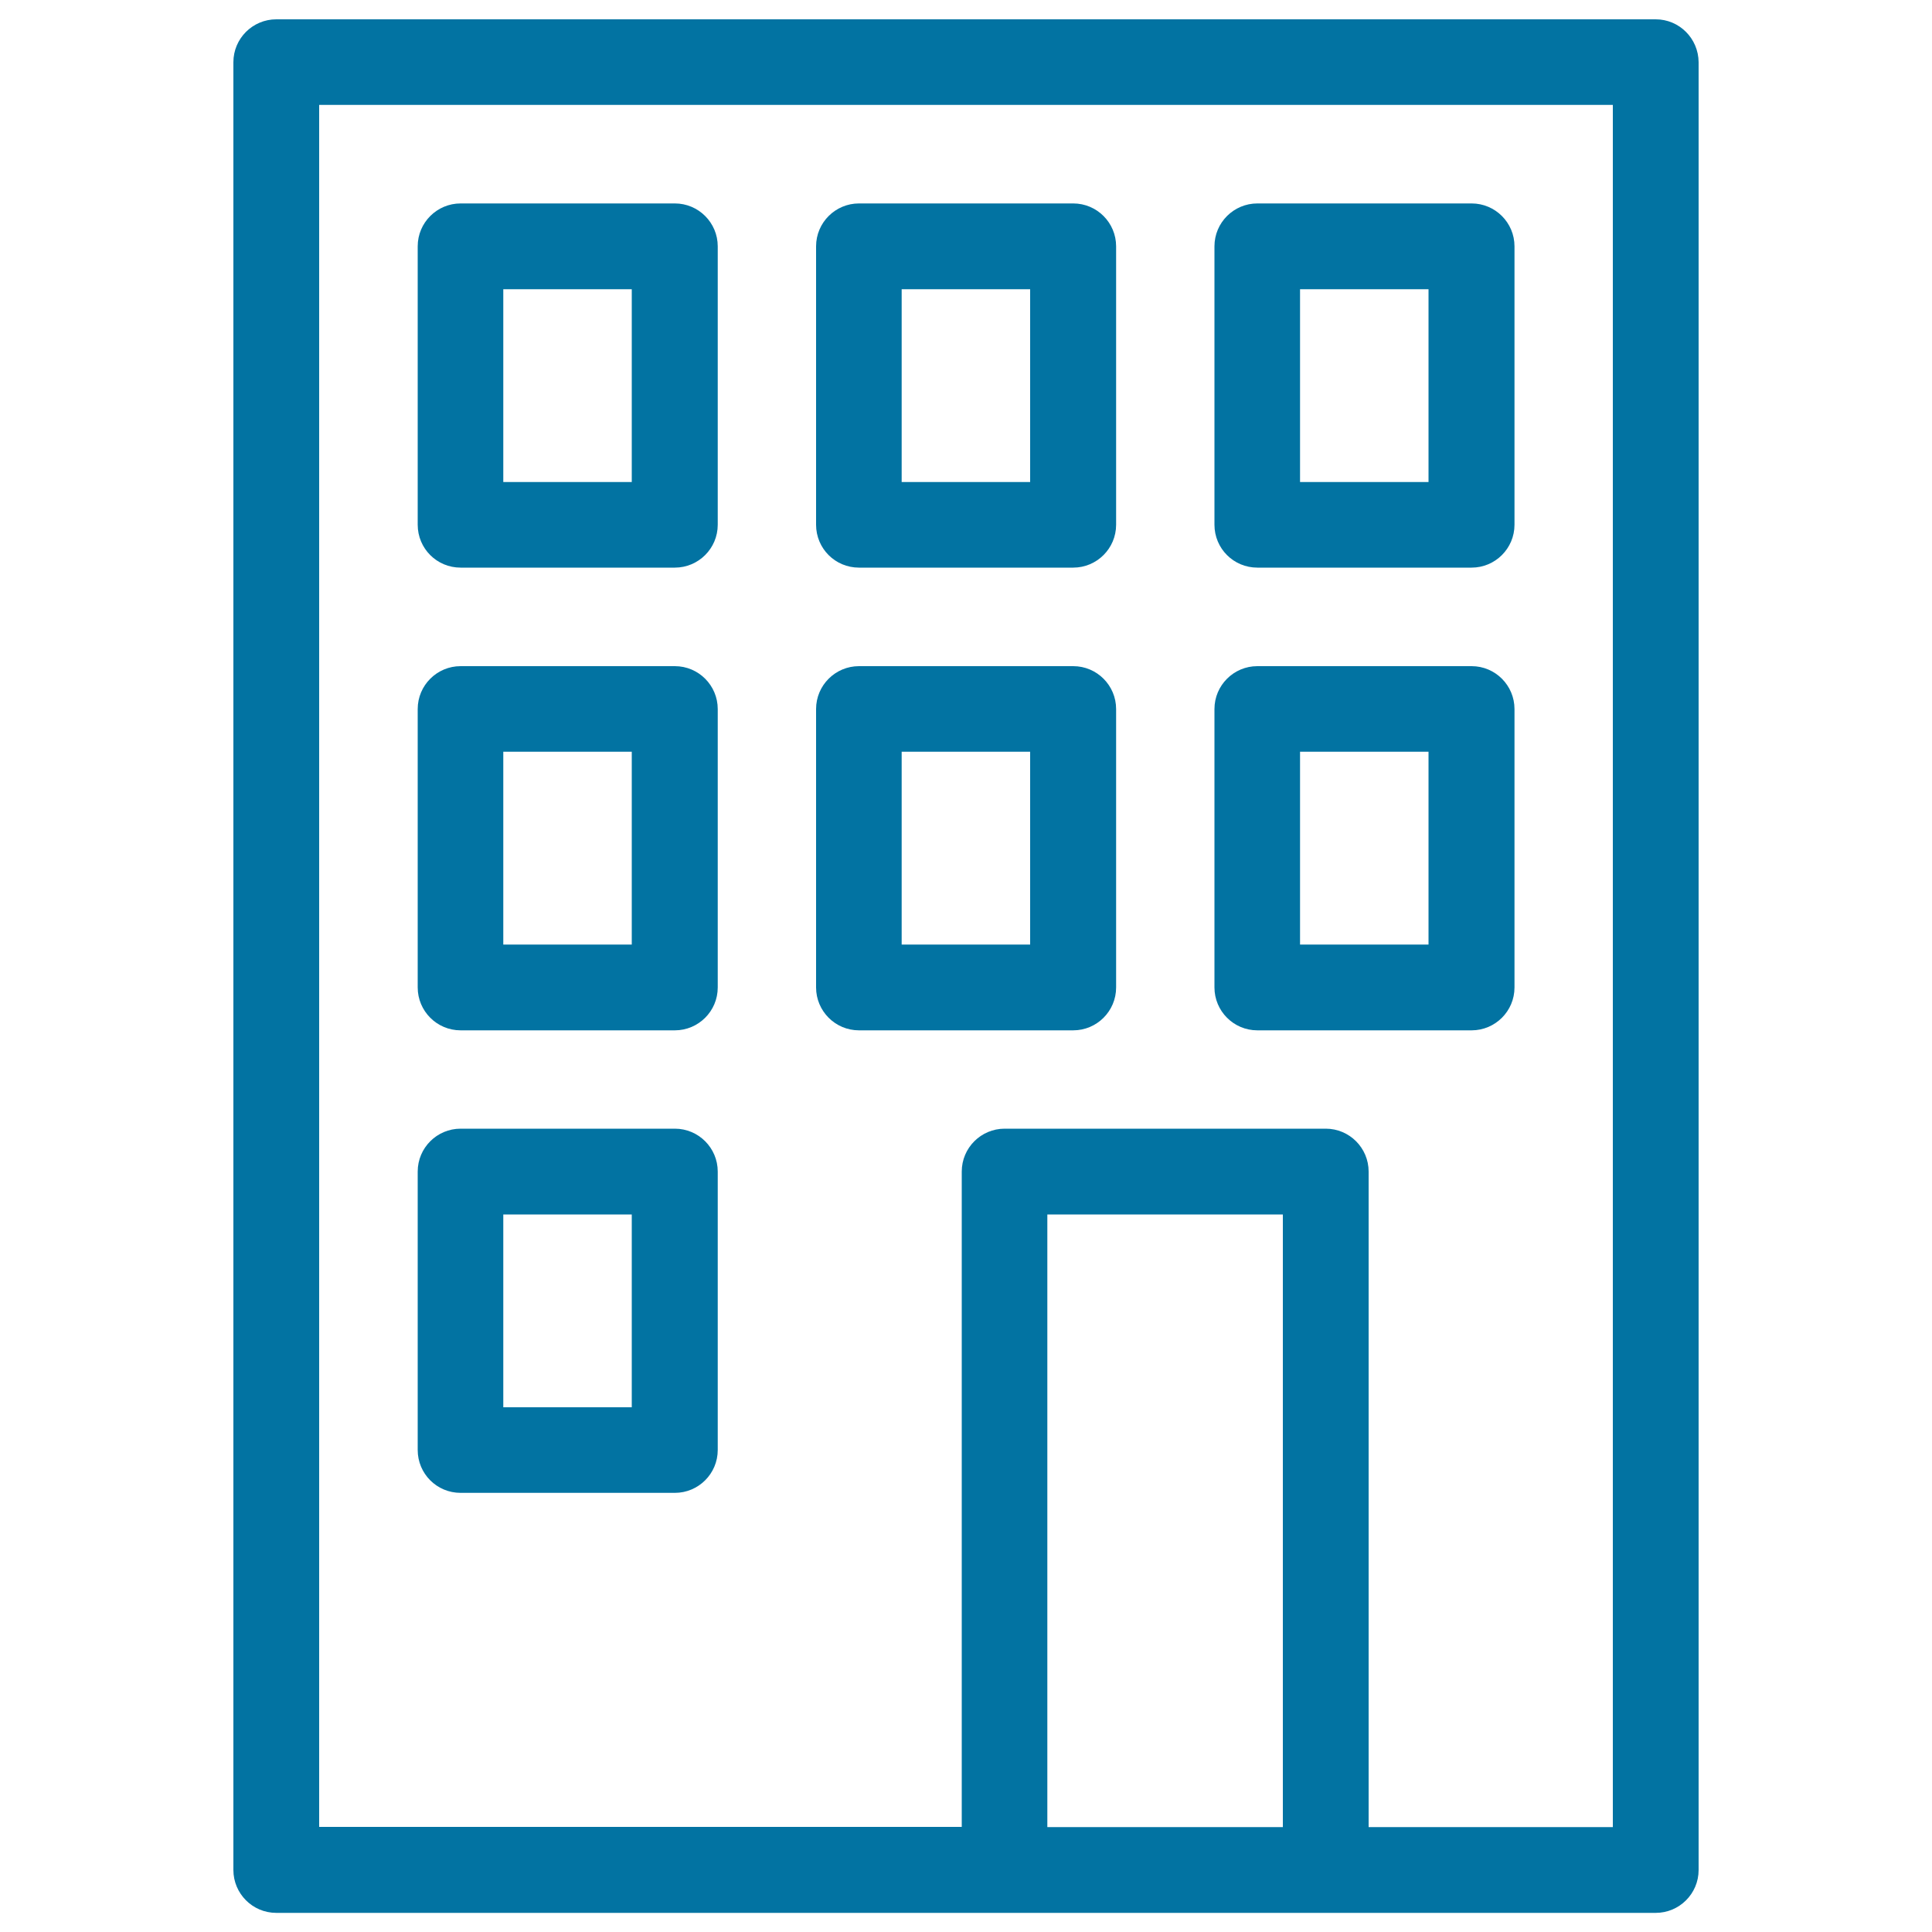
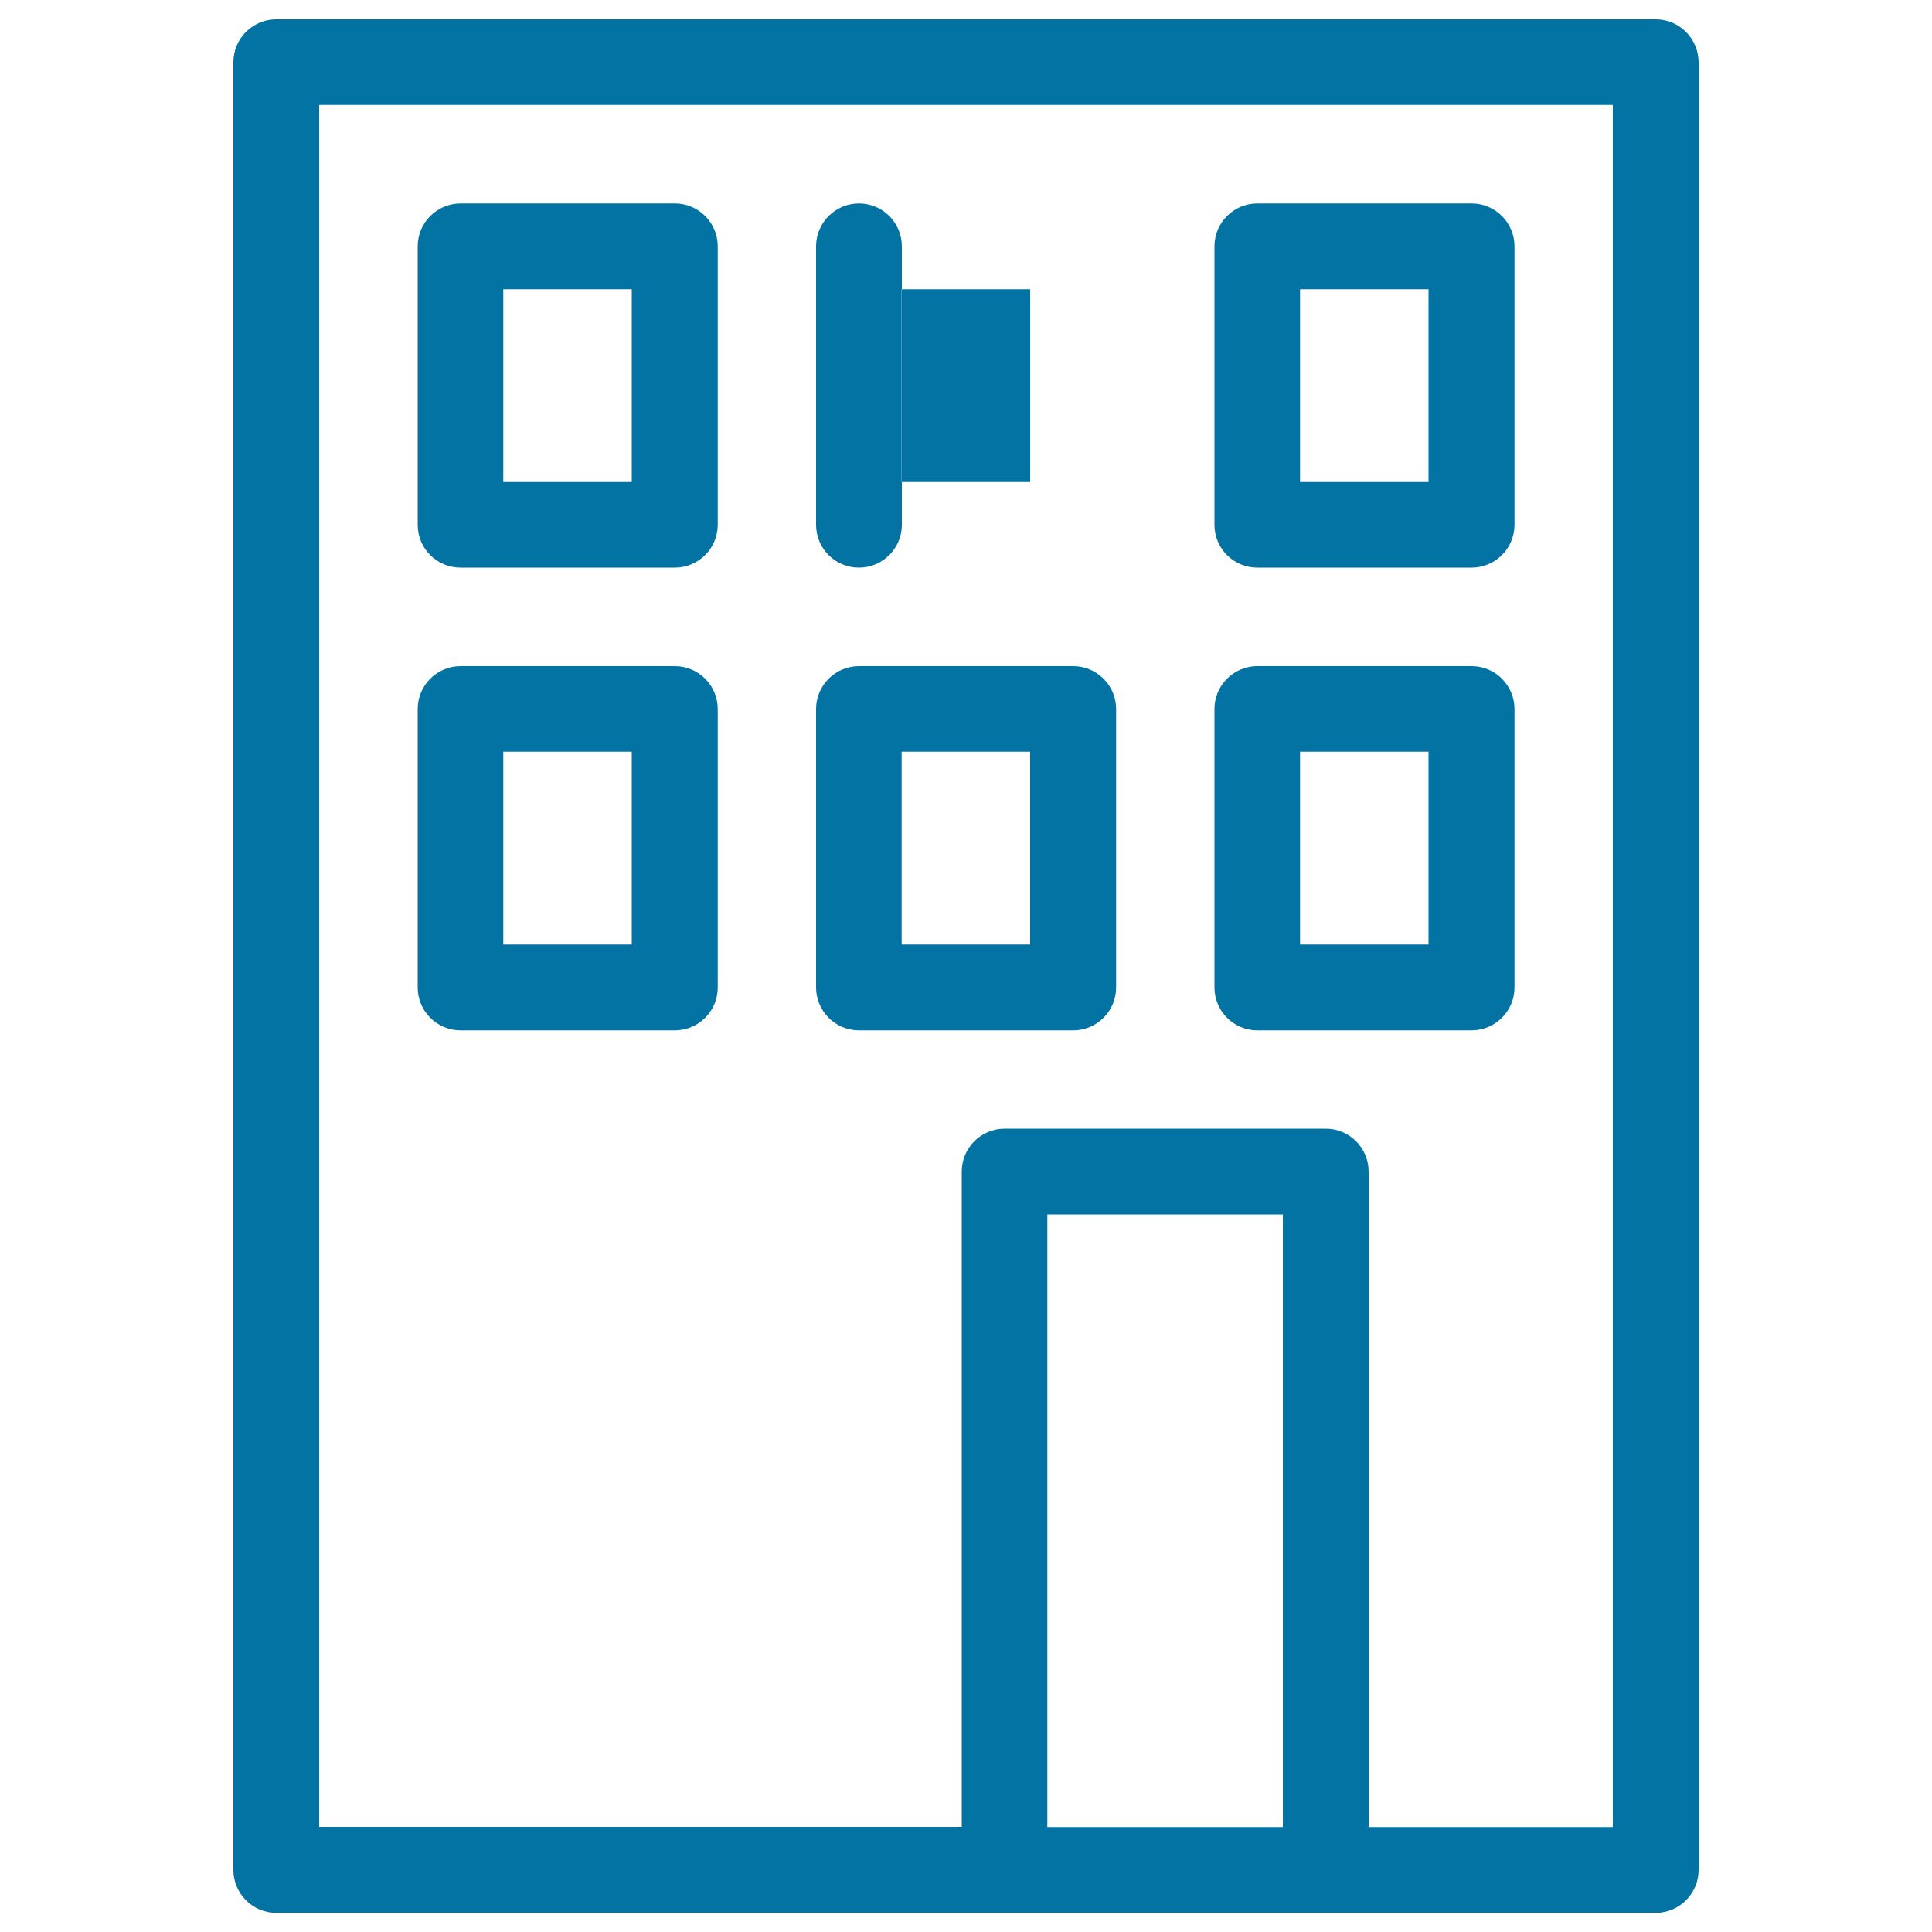
<svg xmlns="http://www.w3.org/2000/svg" viewBox="0 0 1000 1000" style="fill:#0273a2">
  <title>Building With Big Windows SVG icon</title>
  <g>
    <path d="M857,10H143c-12.2,0-22.2,9.9-22.2,22.2v935.7c0,12.2,9.9,22.2,22.2,22.2H857c12.2,0,22.2-9.9,22.2-22.2V32.2C879.1,19.9,869.2,10,857,10z M664.1,945.7H542.1V628.6h121.9V945.7z M834.8,945.7H708.4V606.4c0-12.2-9.9-22.2-22.2-22.2H520c-12.2,0-22.2,9.9-22.2,22.2v339.2H165.2V54.3h669.6V945.7z" />
    <path d="M238.4,293.8h110.9c12.2,0,22.2-9.9,22.2-22.2V127.5c0-12.2-9.9-22.2-22.2-22.2H238.4c-12.2,0-22.2,9.9-22.2,22.2v144.1C216.2,283.9,226.1,293.8,238.4,293.8z M260.5,149.7h66.5v99.8h-66.5V149.7z" />
-     <path d="M444.6,293.8h110.9c12.2,0,22.2-9.9,22.2-22.2V127.5c0-12.2-9.9-22.2-22.2-22.2H444.6c-12.2,0-22.2,9.9-22.2,22.2v144.1C422.4,283.9,432.3,293.8,444.6,293.8z M466.7,149.7h66.5v99.8h-66.5V149.7z" />
+     <path d="M444.6,293.8c12.2,0,22.2-9.9,22.2-22.2V127.5c0-12.2-9.9-22.2-22.2-22.2H444.6c-12.2,0-22.2,9.9-22.2,22.2v144.1C422.4,283.9,432.3,293.8,444.6,293.8z M466.7,149.7h66.5v99.8h-66.5V149.7z" />
    <path d="M650.8,293.8h110.9c12.2,0,22.2-9.9,22.2-22.2V127.5c0-12.2-9.9-22.2-22.2-22.2H650.8c-12.2,0-22.2,9.9-22.2,22.2v144.1C628.6,283.9,638.5,293.8,650.8,293.8z M672.9,149.7h66.5v99.8h-66.5V149.7z" />
    <path d="M238.4,533.3h110.9c12.2,0,22.2-9.9,22.2-22.2V367c0-12.2-9.9-22.2-22.2-22.2H238.4c-12.2,0-22.2,9.9-22.2,22.2v144.1C216.2,523.3,226.1,533.3,238.4,533.3z M260.5,389.1h66.5v99.8h-66.5V389.1z" />
    <path d="M444.6,533.3h110.9c12.2,0,22.2-9.9,22.2-22.2V367c0-12.2-9.9-22.2-22.2-22.2H444.6c-12.2,0-22.2,9.9-22.2,22.2v144.1C422.4,523.3,432.3,533.3,444.6,533.3z M466.7,389.1h66.5v99.8h-66.5V389.1z" />
    <path d="M650.8,533.3h110.9c12.2,0,22.2-9.9,22.2-22.2V367c0-12.2-9.9-22.2-22.2-22.2H650.8c-12.2,0-22.2,9.9-22.2,22.2v144.1C628.6,523.3,638.5,533.3,650.8,533.3z M672.9,389.1h66.5v99.8h-66.5V389.1z" />
-     <path d="M238.4,772.7h110.9c12.2,0,22.2-9.9,22.2-22.2V606.4c0-12.2-9.9-22.2-22.2-22.2H238.4c-12.2,0-22.2,9.9-22.2,22.2v144.1C216.2,762.8,226.1,772.7,238.4,772.7z M260.5,628.6h66.5v99.8h-66.5V628.6z" />
  </g>
</svg>